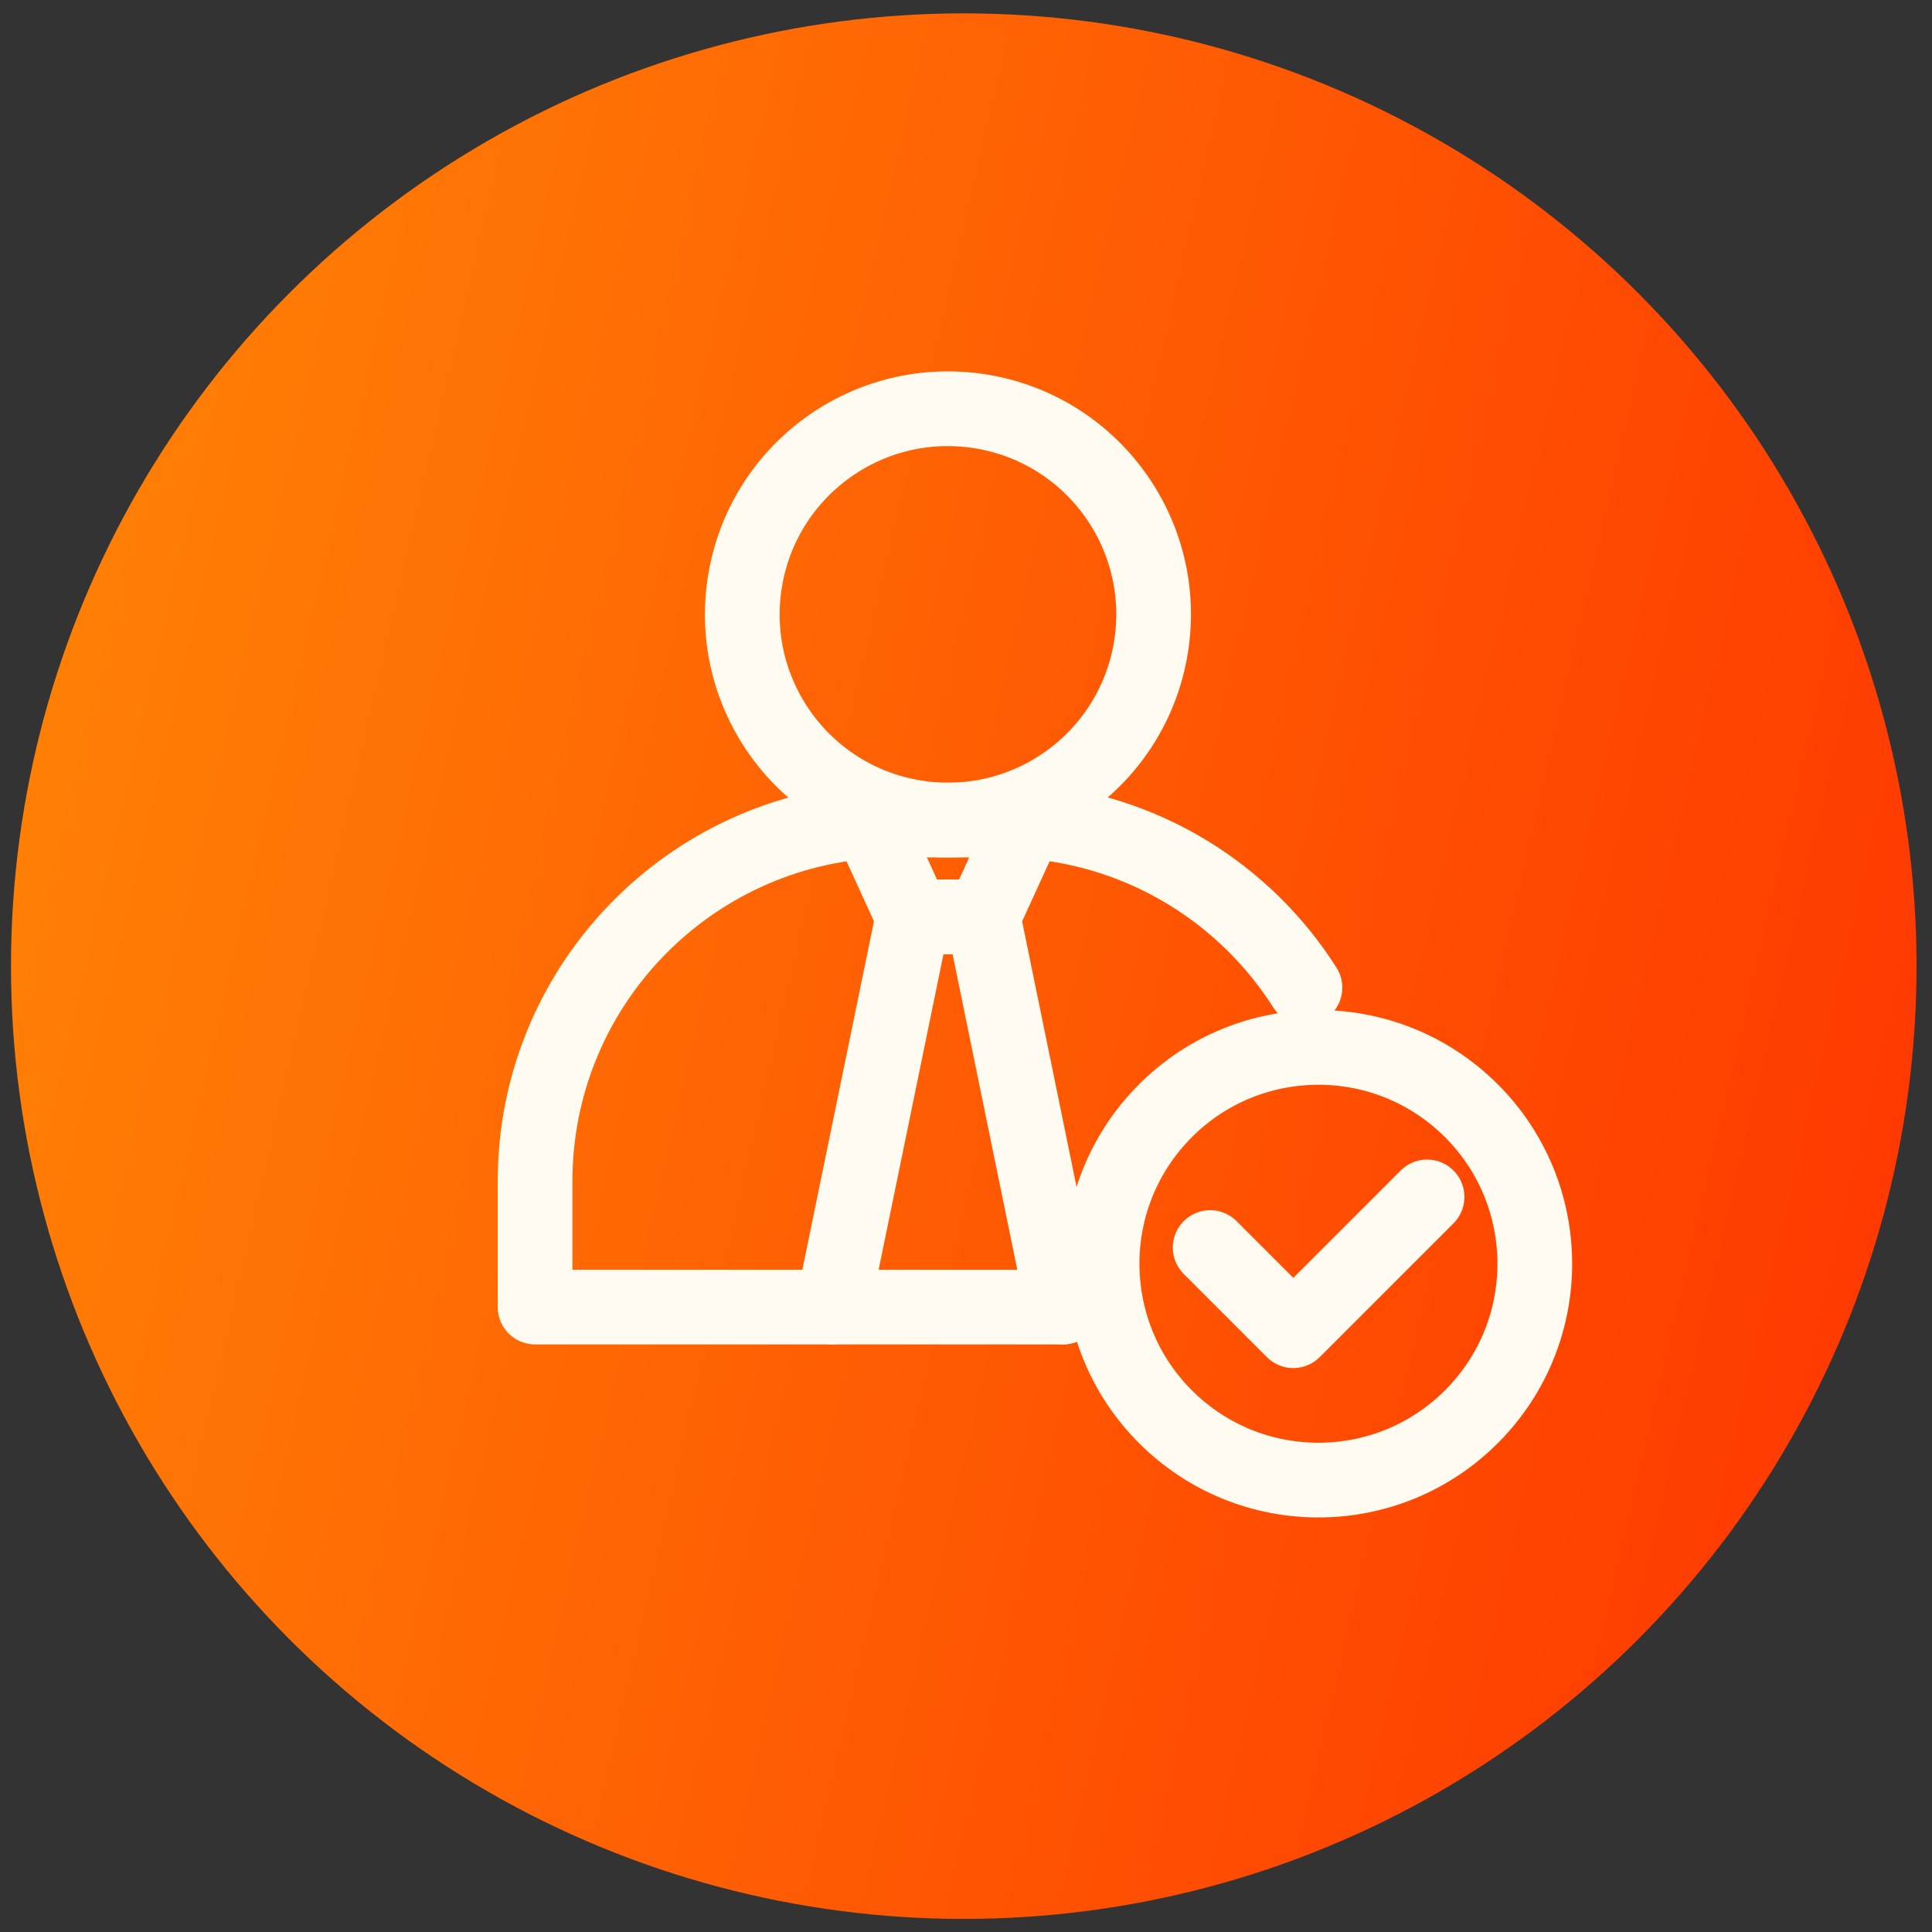
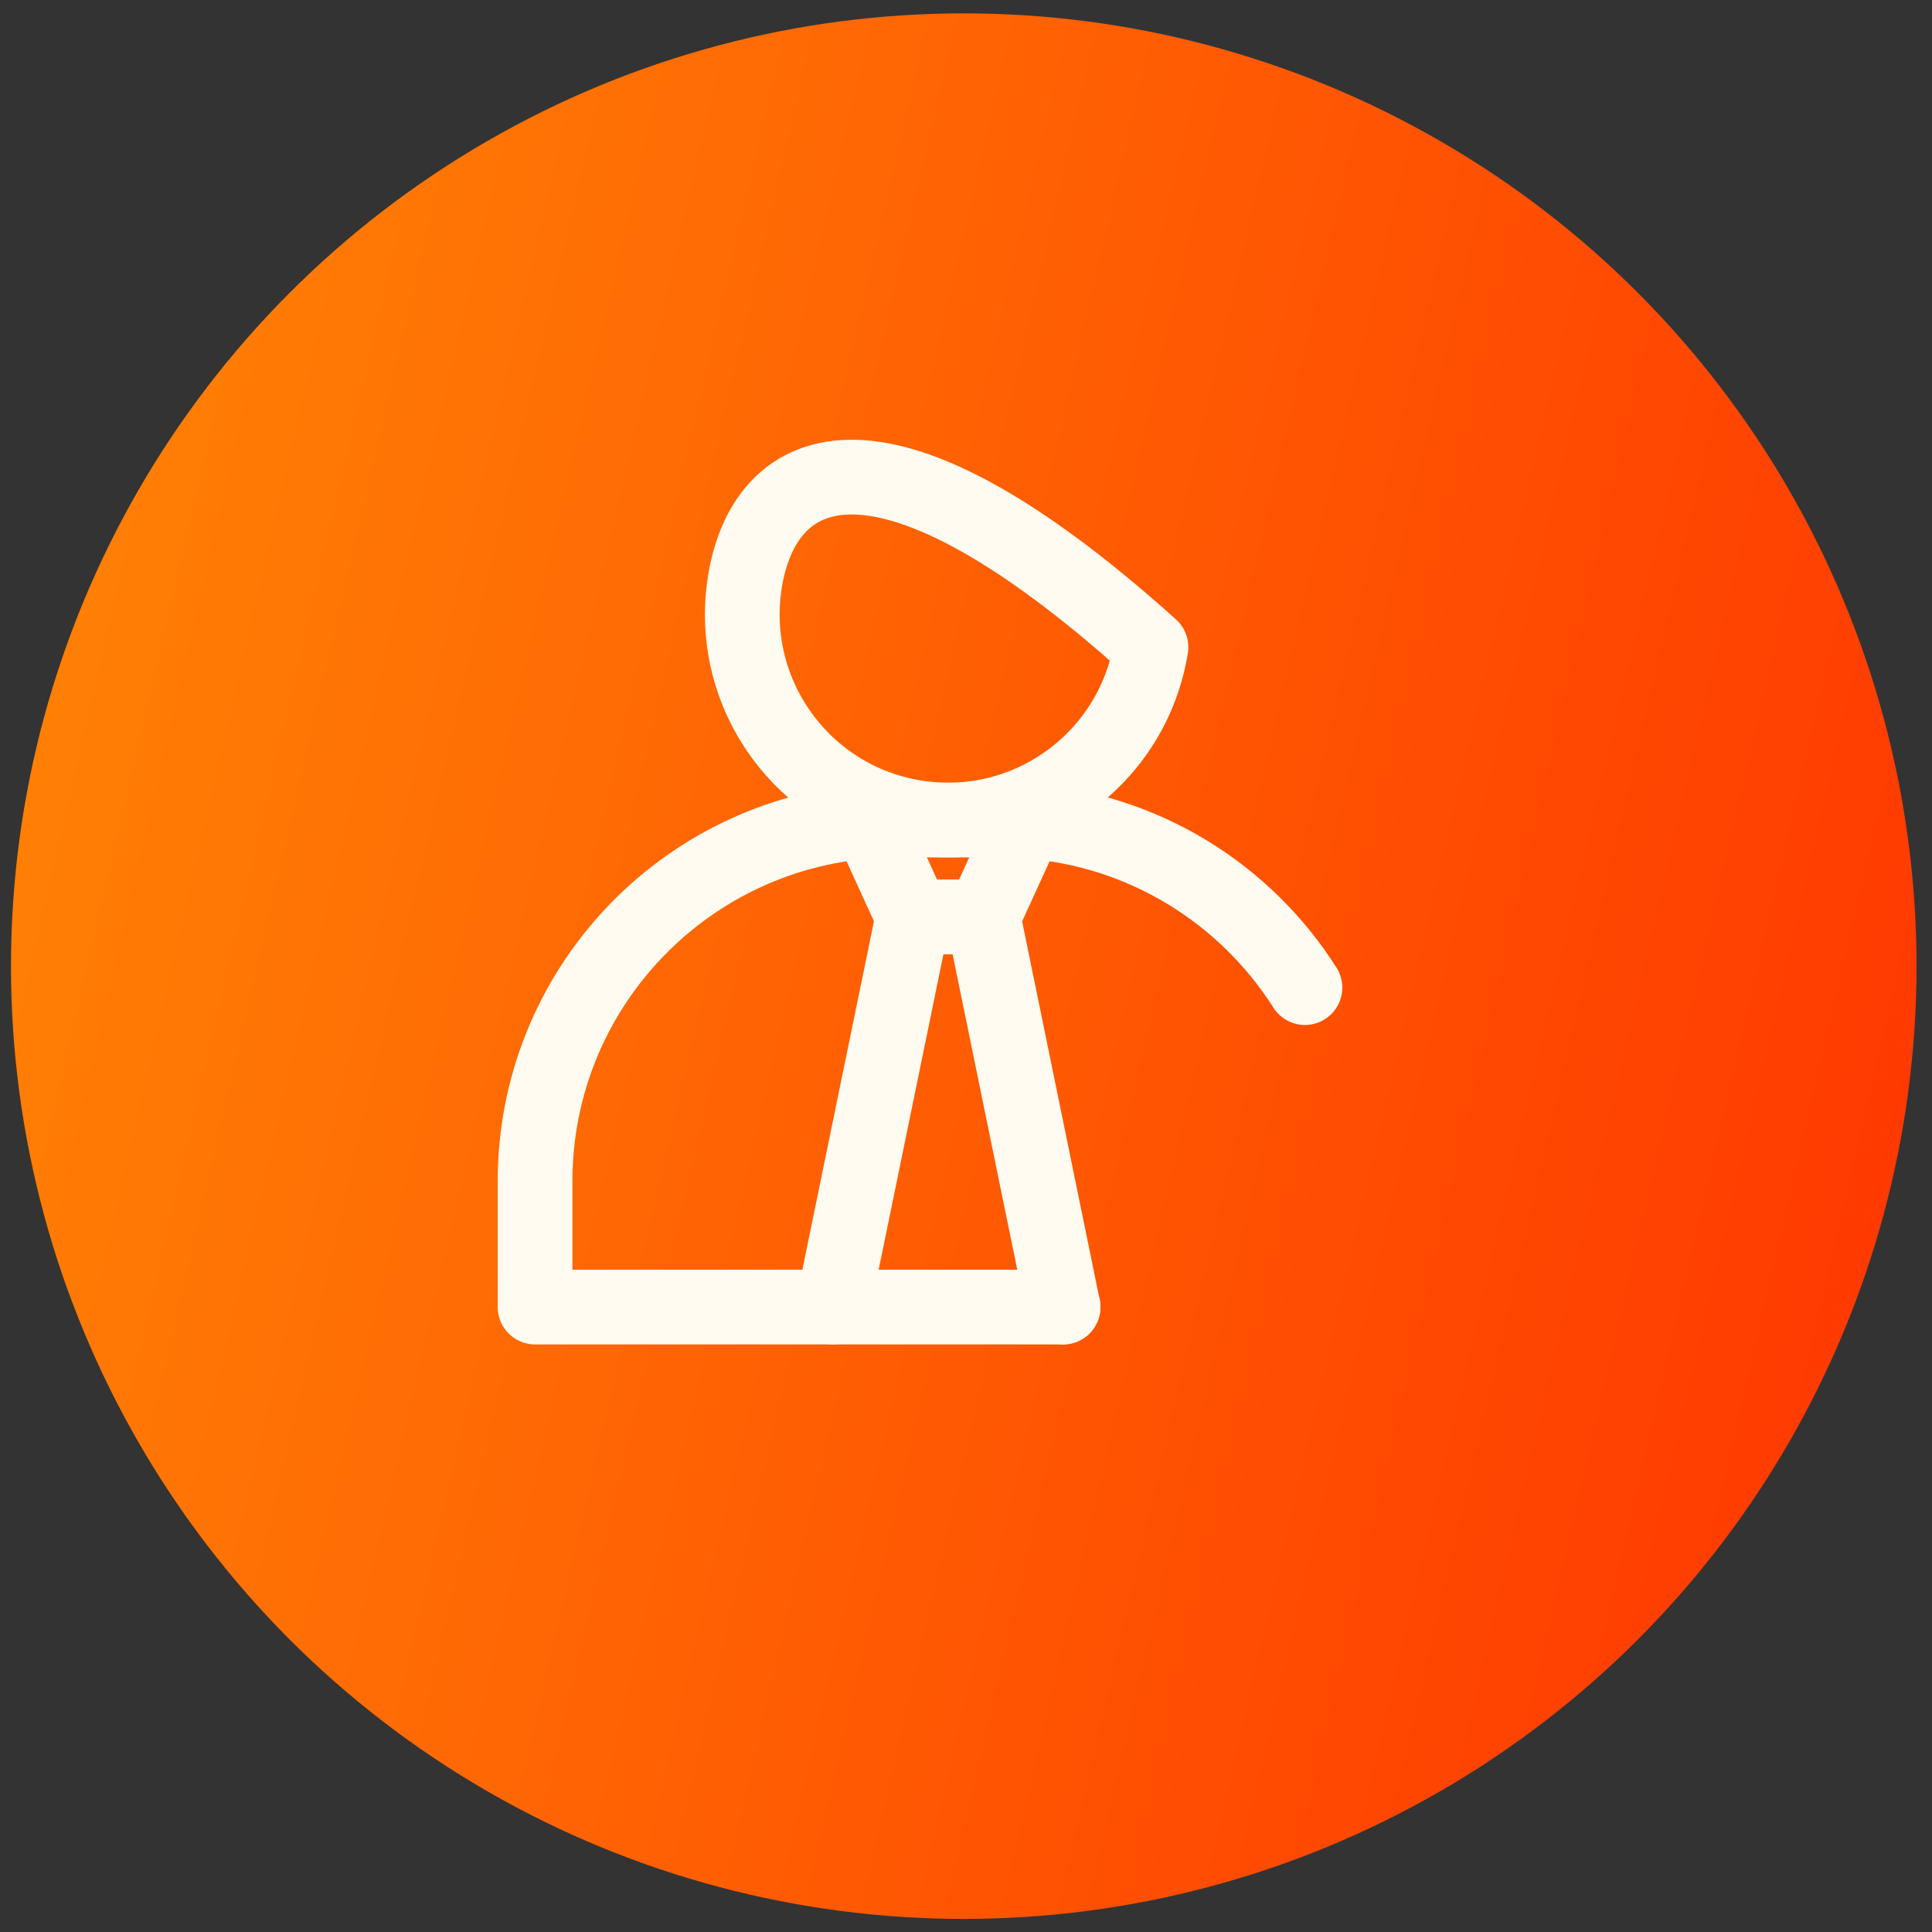
<svg xmlns="http://www.w3.org/2000/svg" width="108" height="108" viewBox="0 0 108 108" fill="none">
  <rect x="0" y="0" width="108" height="108" fill="#333333" stroke="none" />
  <circle cx="53.875" cy="54.008" r="53.261" fill="url(#paint0_linear_1_4504)" />
-   <path d="M67.649 69.739L72.296 74.387L79.774 66.909" stroke="#FFFBF0" stroke-width="4.177" stroke-linecap="round" stroke-linejoin="round" />
-   <path d="M82.496 78.946C87.081 74.089 86.861 66.435 82.004 61.85C77.147 57.265 69.492 57.485 64.907 62.342C60.322 67.199 60.543 74.854 65.4 79.439C70.257 84.024 77.911 83.803 82.496 78.946Z" stroke="#FFFBF0" stroke-width="4.177" stroke-linecap="round" stroke-linejoin="round" />
  <path d="M72.947 55.208C69.622 49.972 63.952 46.378 57.414 45.903C56.908 45.861 56.402 45.841 55.885 45.841H50.122C49.616 45.841 49.1 45.861 48.594 45.903C38.142 46.677 29.911 55.394 29.911 66.032V73.065H59.428" stroke="#FFFBF0" stroke-width="4.177" stroke-linecap="round" stroke-linejoin="round" />
-   <path d="M64.34 36.177C65.351 29.91 61.091 24.009 54.823 22.997C48.556 21.985 42.655 26.246 41.643 32.513C40.632 38.781 44.892 44.681 51.16 45.693C57.427 46.705 63.328 42.444 64.34 36.177Z" stroke="#FFFBF0" stroke-width="4.177" stroke-linecap="round" stroke-linejoin="round" />
+   <path d="M64.34 36.177C48.556 21.985 42.655 26.246 41.643 32.513C40.632 38.781 44.892 44.681 51.16 45.693C57.427 46.705 63.328 42.444 64.34 36.177Z" stroke="#FFFBF0" stroke-width="4.177" stroke-linecap="round" stroke-linejoin="round" />
  <path d="M57.404 45.902L54.956 51.252H52.994" stroke="#FFFBF0" stroke-width="4.177" stroke-linecap="round" stroke-linejoin="round" />
  <path d="M59.426 73.064L54.954 51.252" stroke="#FFFBF0" stroke-width="4.177" stroke-linecap="round" stroke-linejoin="round" />
  <path d="M48.591 45.902L51.038 51.252H52.99" stroke="#FFFBF0" stroke-width="4.177" stroke-linecap="round" stroke-linejoin="round" />
  <path d="M51.038 51.252L46.556 73.064" stroke="#FFFBF0" stroke-width="4.177" stroke-linecap="round" stroke-linejoin="round" />
  <defs>
    <linearGradient id="paint0_linear_1_4504" x1="107.319" y1="107.27" x2="-17.423" y2="78.501" gradientUnits="userSpaceOnUse">
      <stop stop-color="#FF3300" />
      <stop offset="1" stop-color="#FF8606" />
    </linearGradient>
  </defs>
</svg>